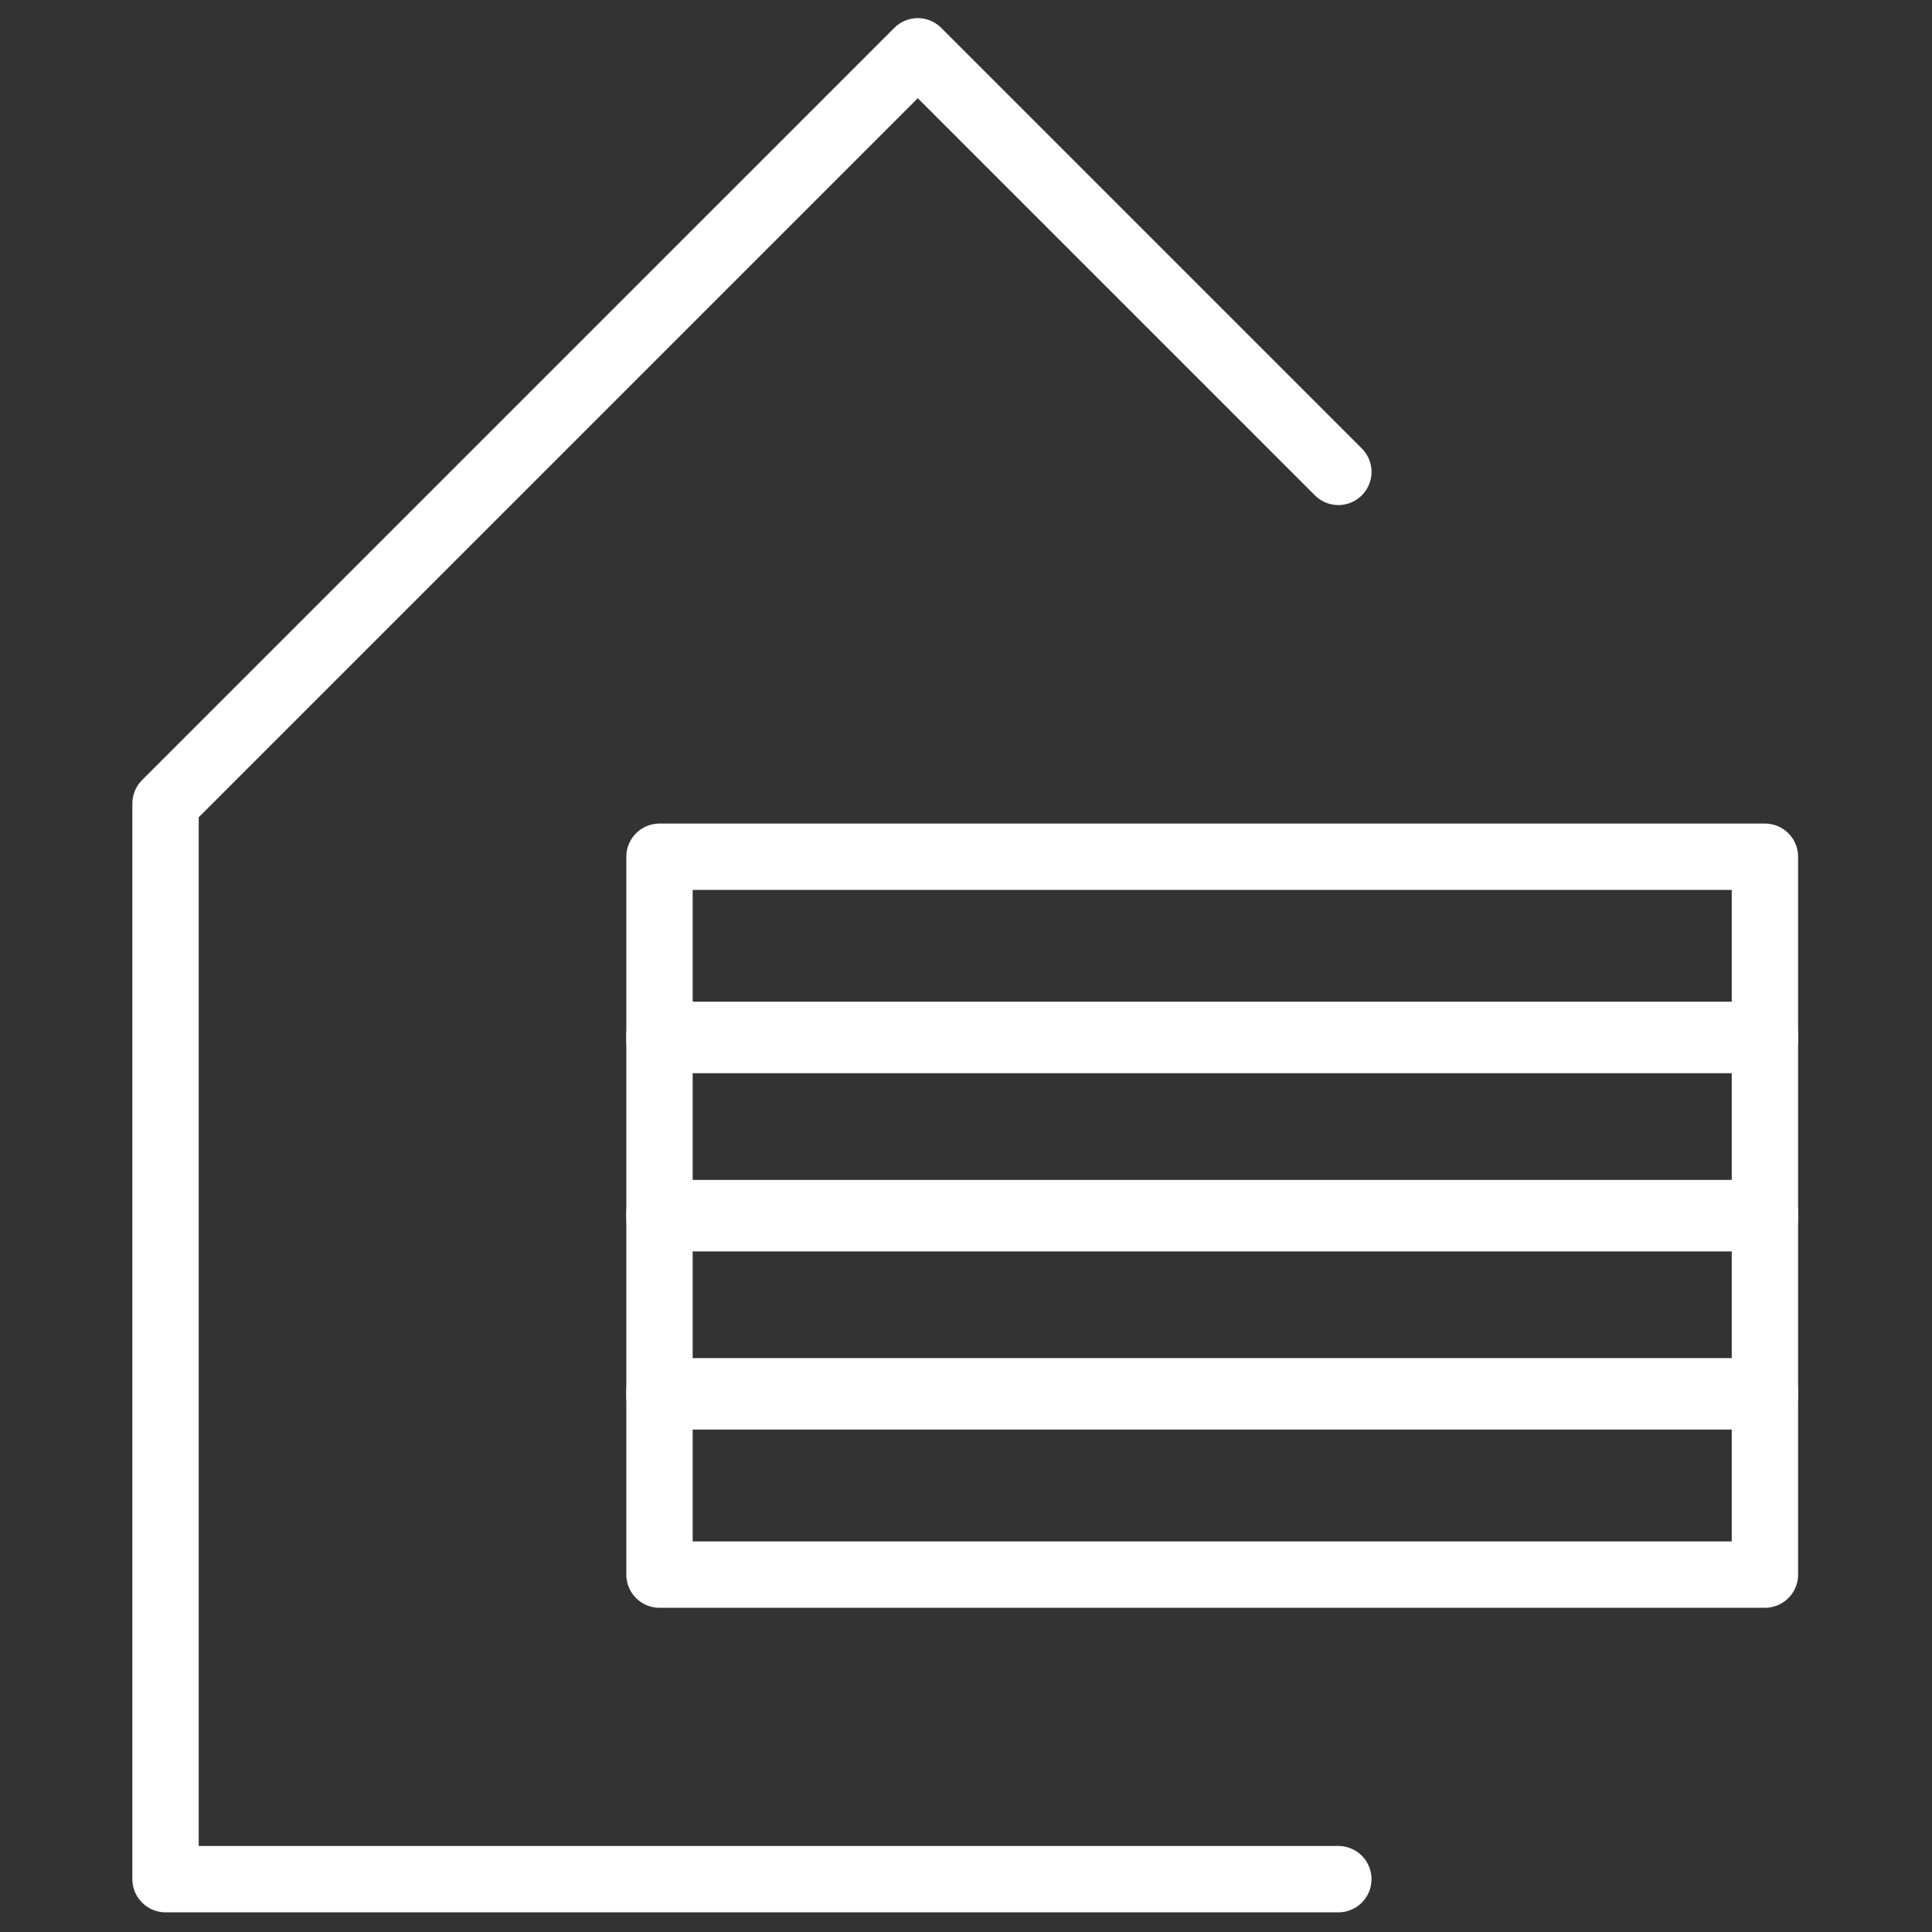
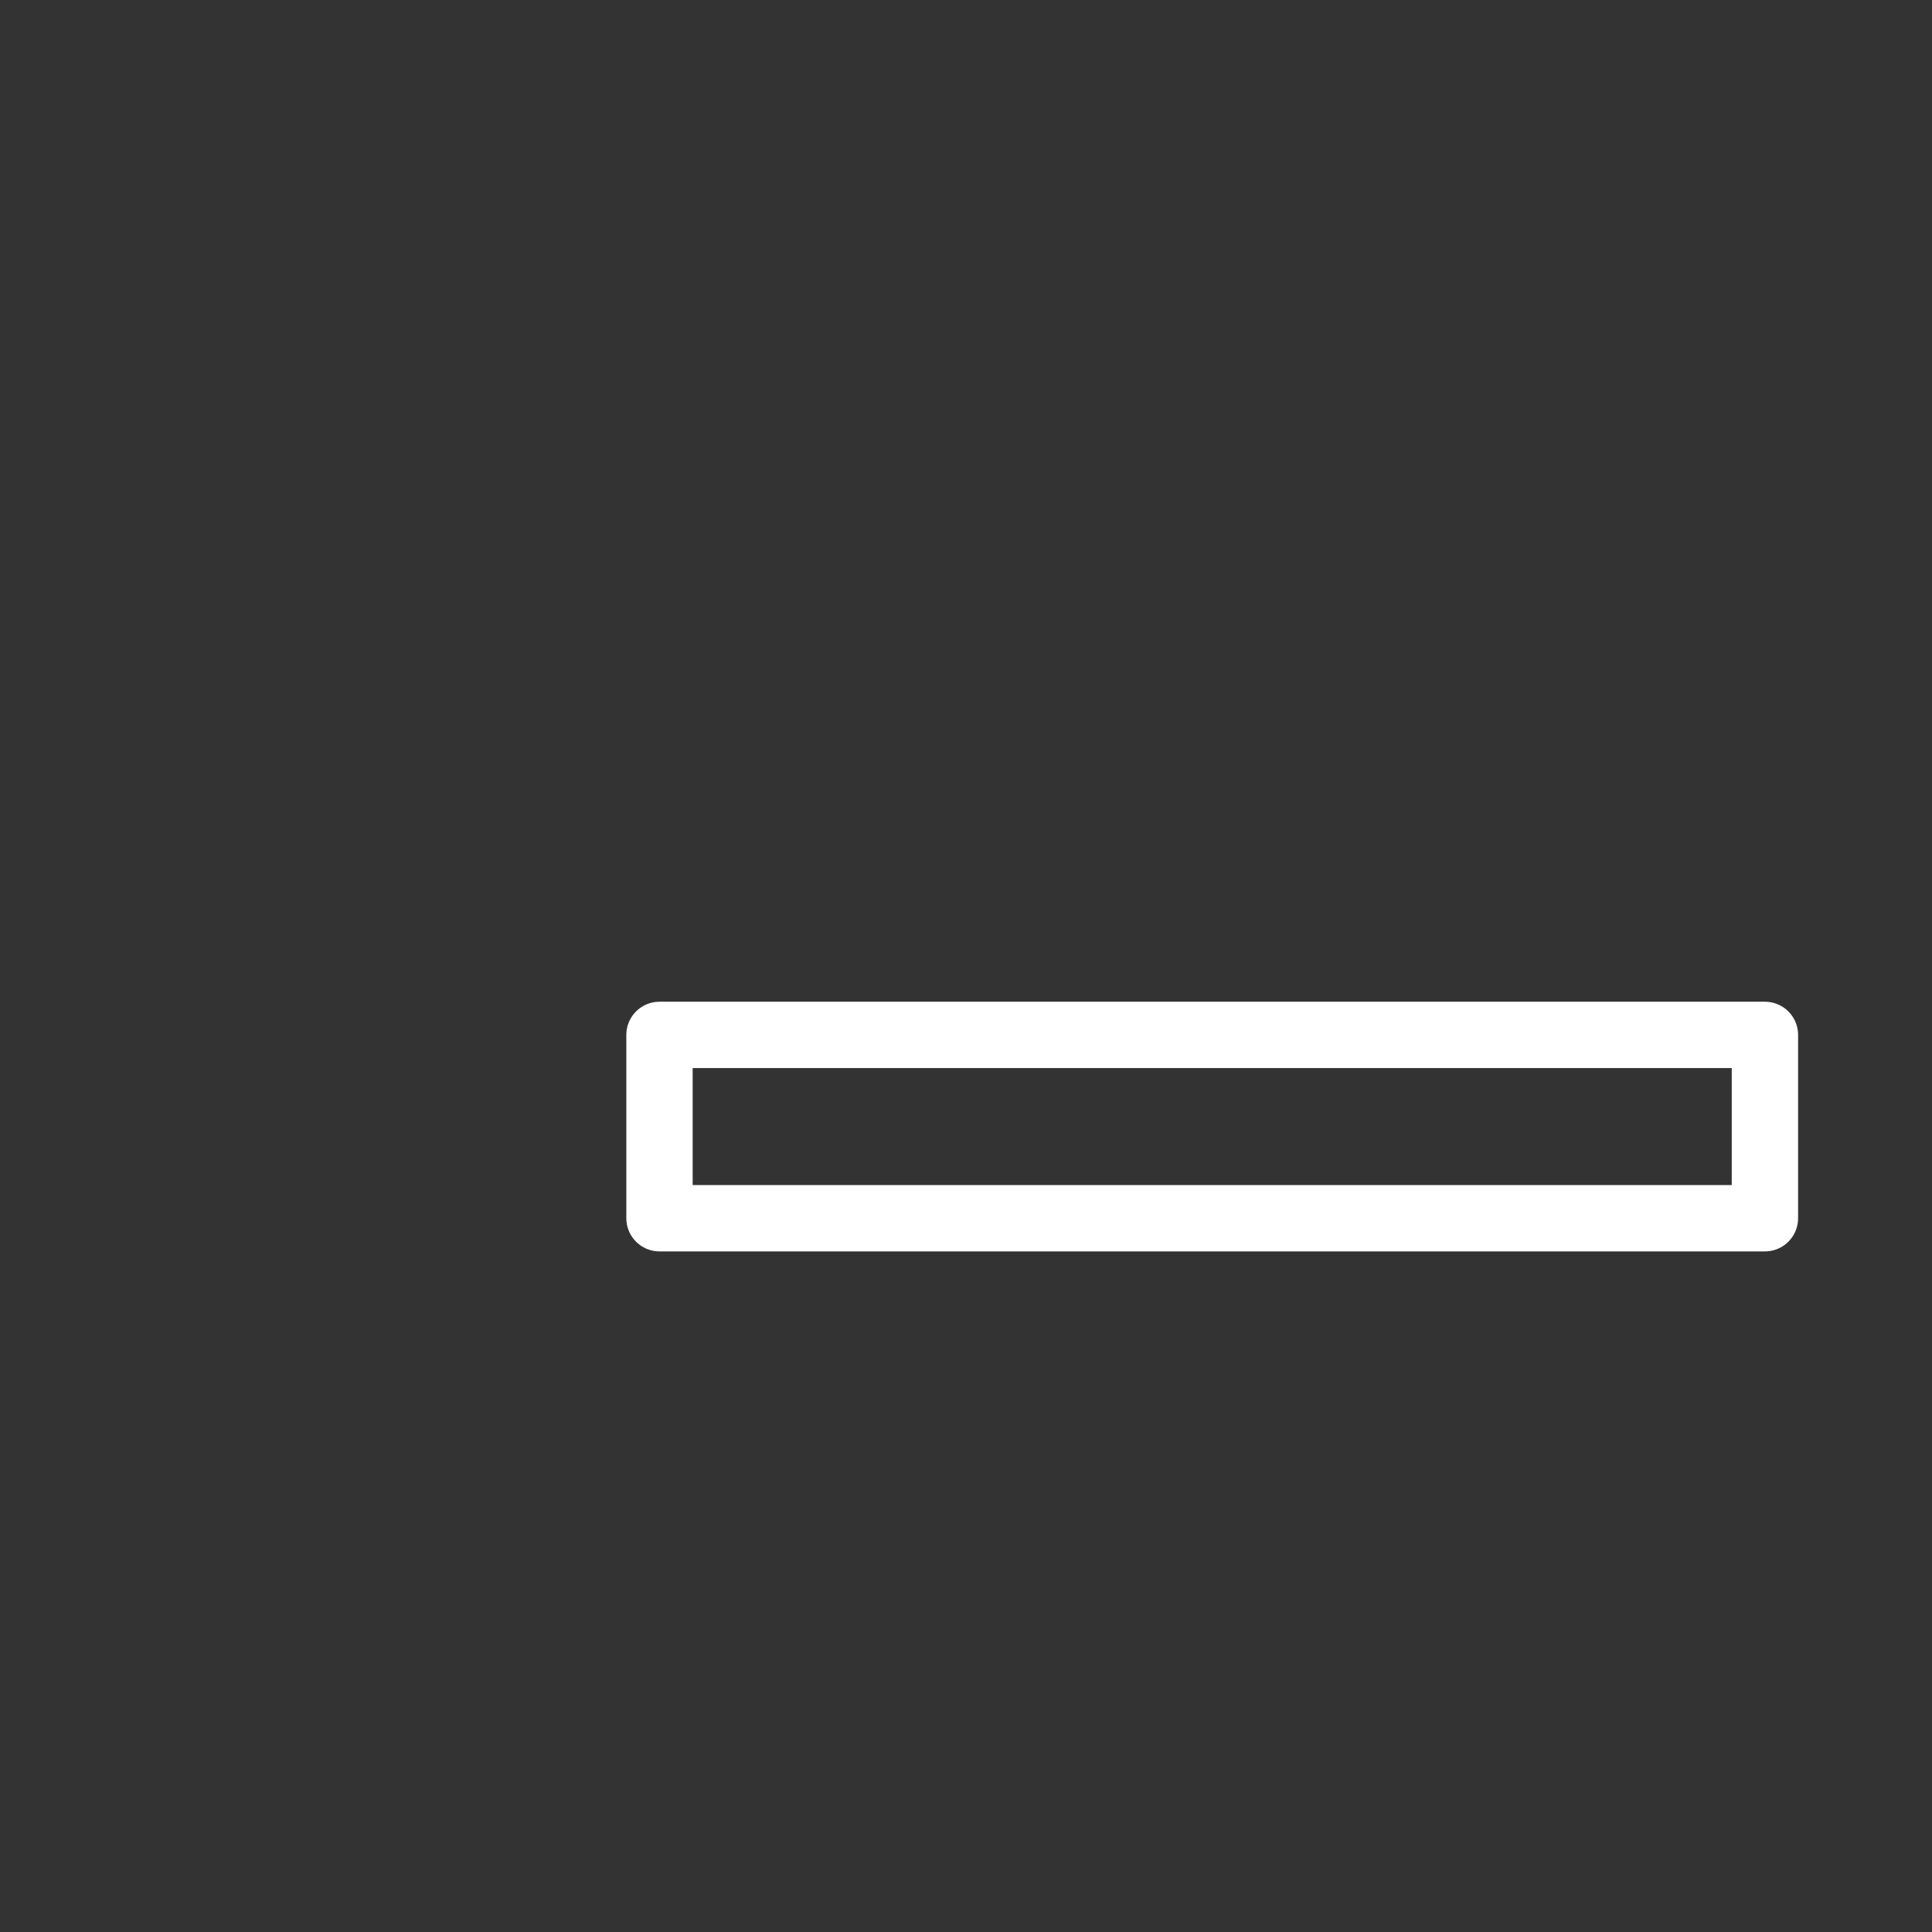
<svg xmlns="http://www.w3.org/2000/svg" width="100%" height="100%" viewBox="0 0 417 417" version="1.1" xml:space="preserve" style="fill-rule:evenodd;clip-rule:evenodd;stroke-linecap:round;stroke-linejoin:round;stroke-miterlimit:10;">
  <rect x="0" y="0" width="417" height="417" fill="#333333" stroke="none" />
-   <rect id="icons" x="0" y="0" width="416.667" height="416.667" style="fill:none;" />
  <g>
-     <path d="M288.866,101.85l-90.777,-90.777l-162.359,162.358l0,232.163l253.136,-0" style="fill:none;fill-rule:nonzero;stroke:#fff;stroke-width:14.32px;" />
-     <rect x="142.344" y="300.295" width="238.593" height="39.569" style="fill:none;stroke:#fff;stroke-width:14.32px;" />
-     <rect x="142.344" y="261.828" width="238.593" height="39.569" style="fill:none;stroke:#fff;stroke-width:14.32px;" />
    <rect x="142.344" y="223.371" width="238.593" height="39.569" style="fill:none;stroke:#fff;stroke-width:14.32px;" />
-     <rect x="142.344" y="184.915" width="238.593" height="39.569" style="fill:none;stroke:#fff;stroke-width:14.32px;" />
  </g>
</svg>